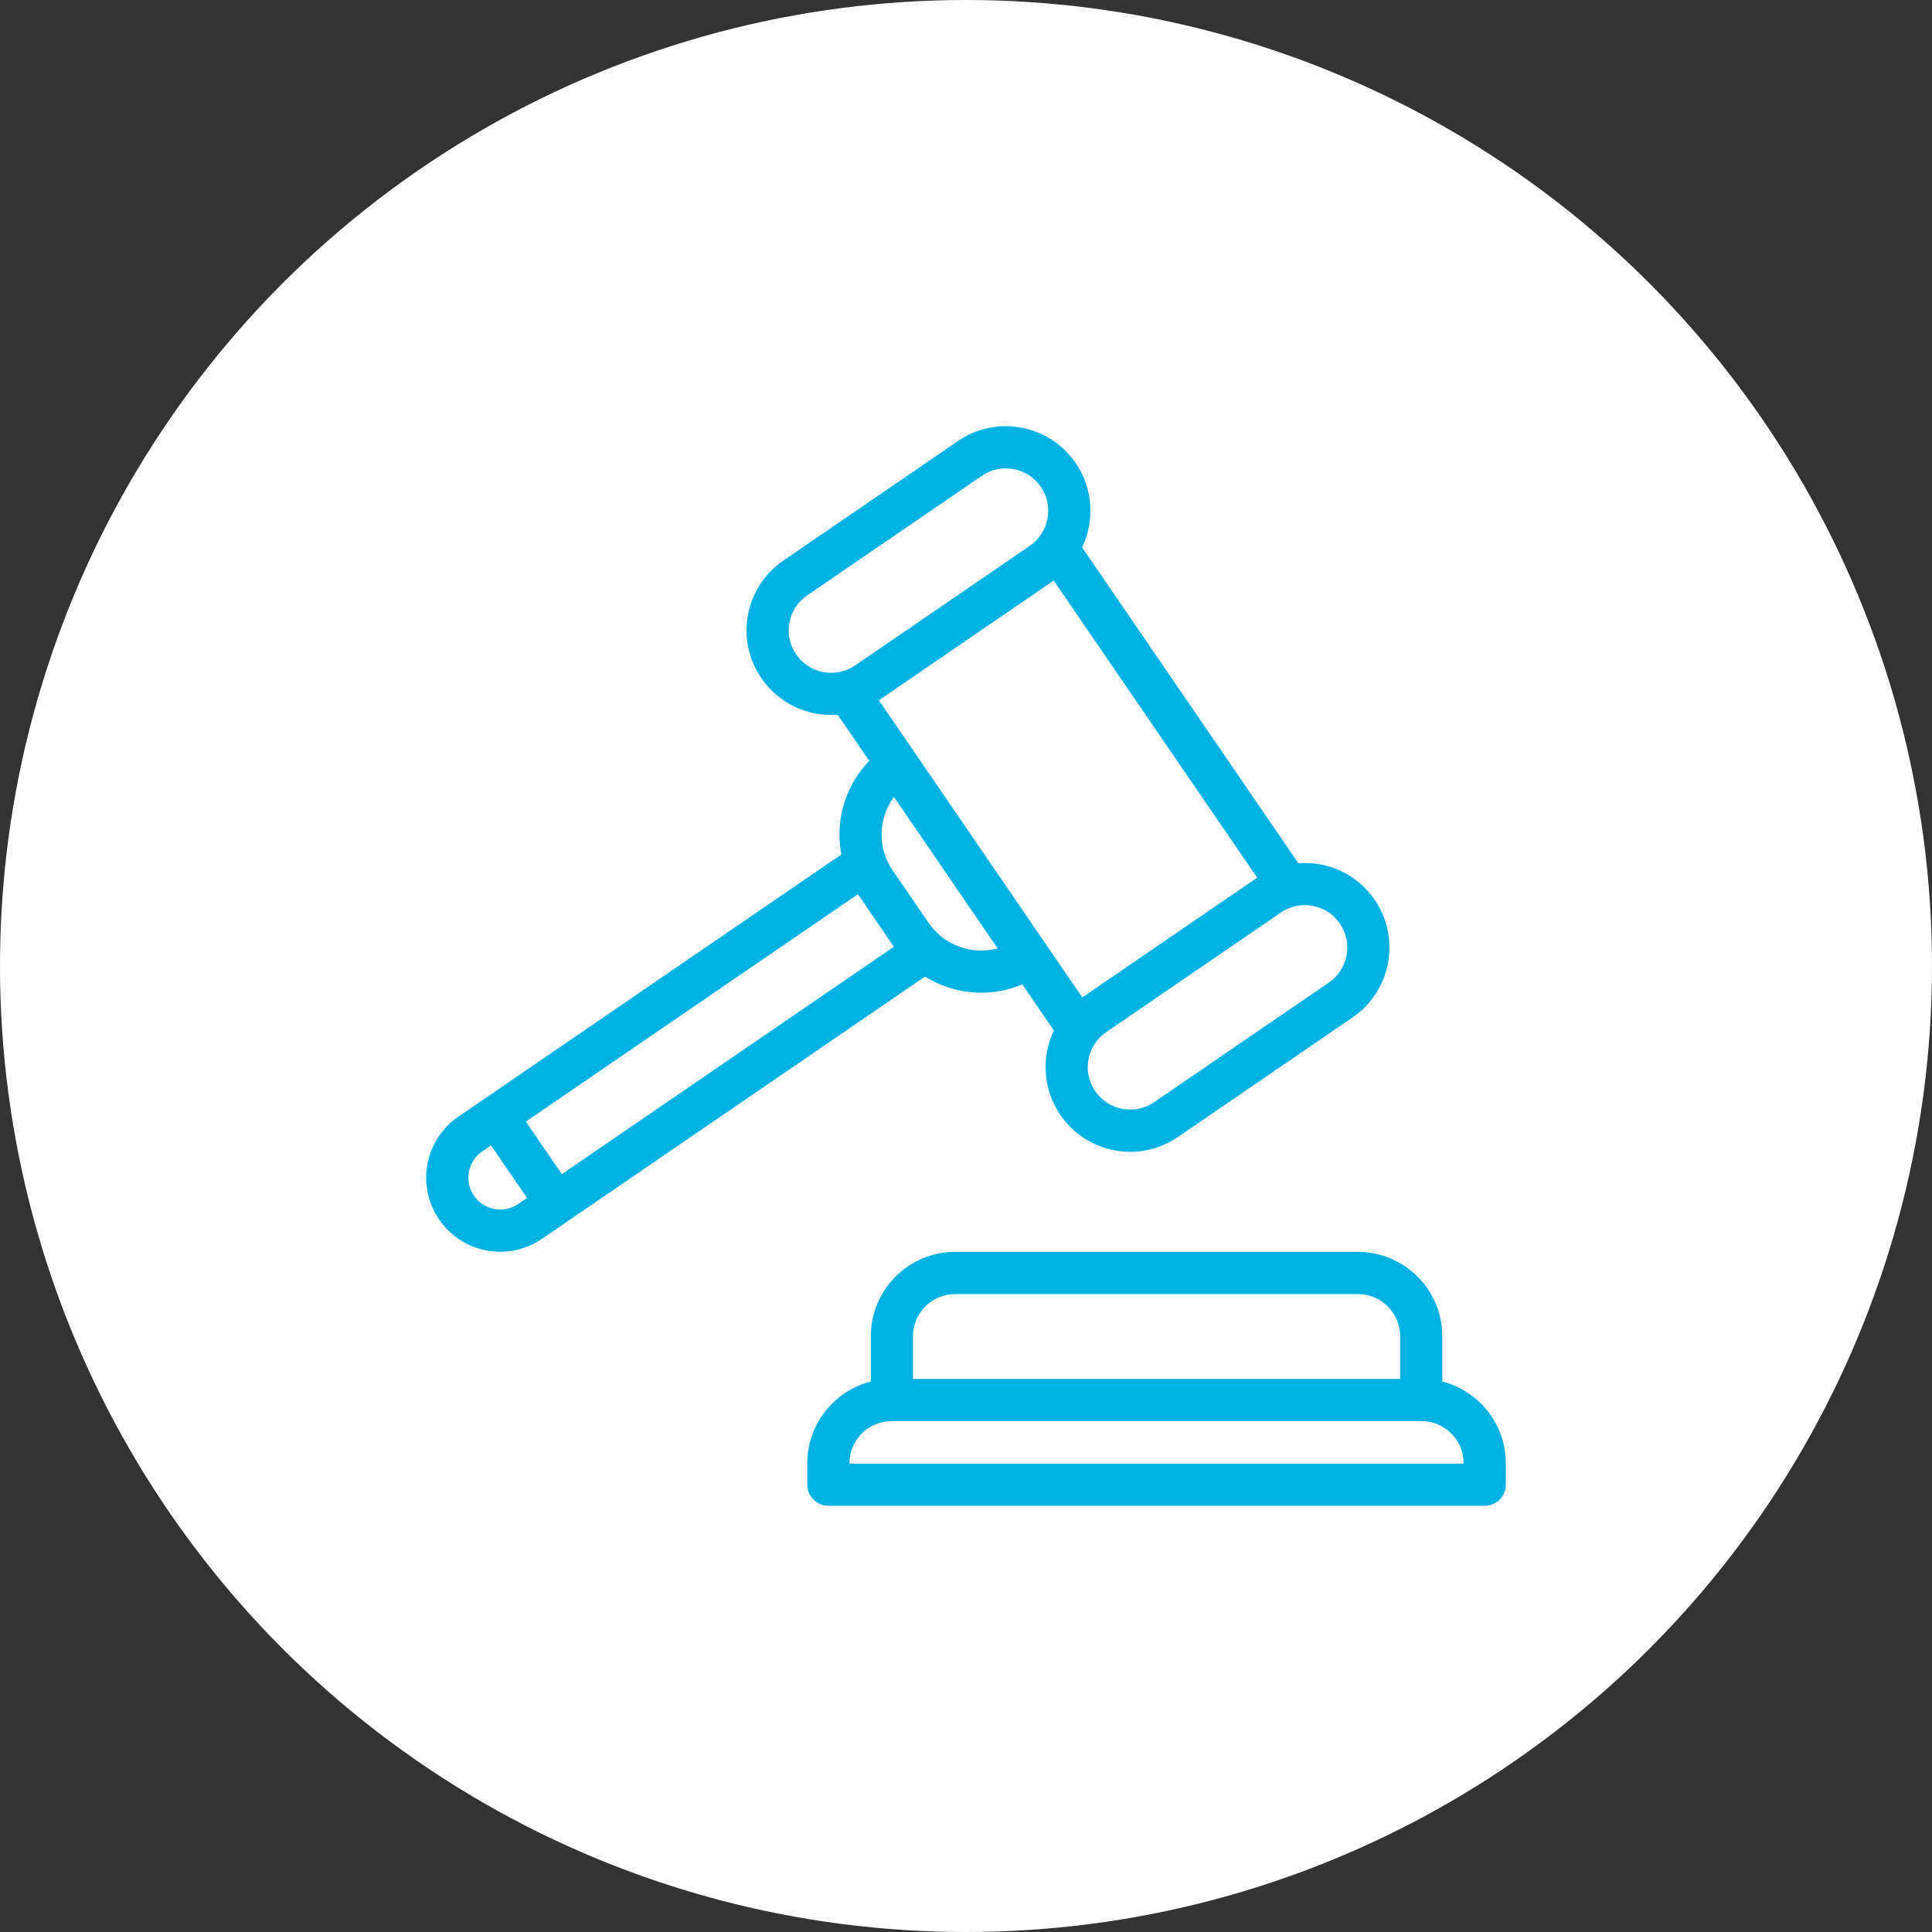
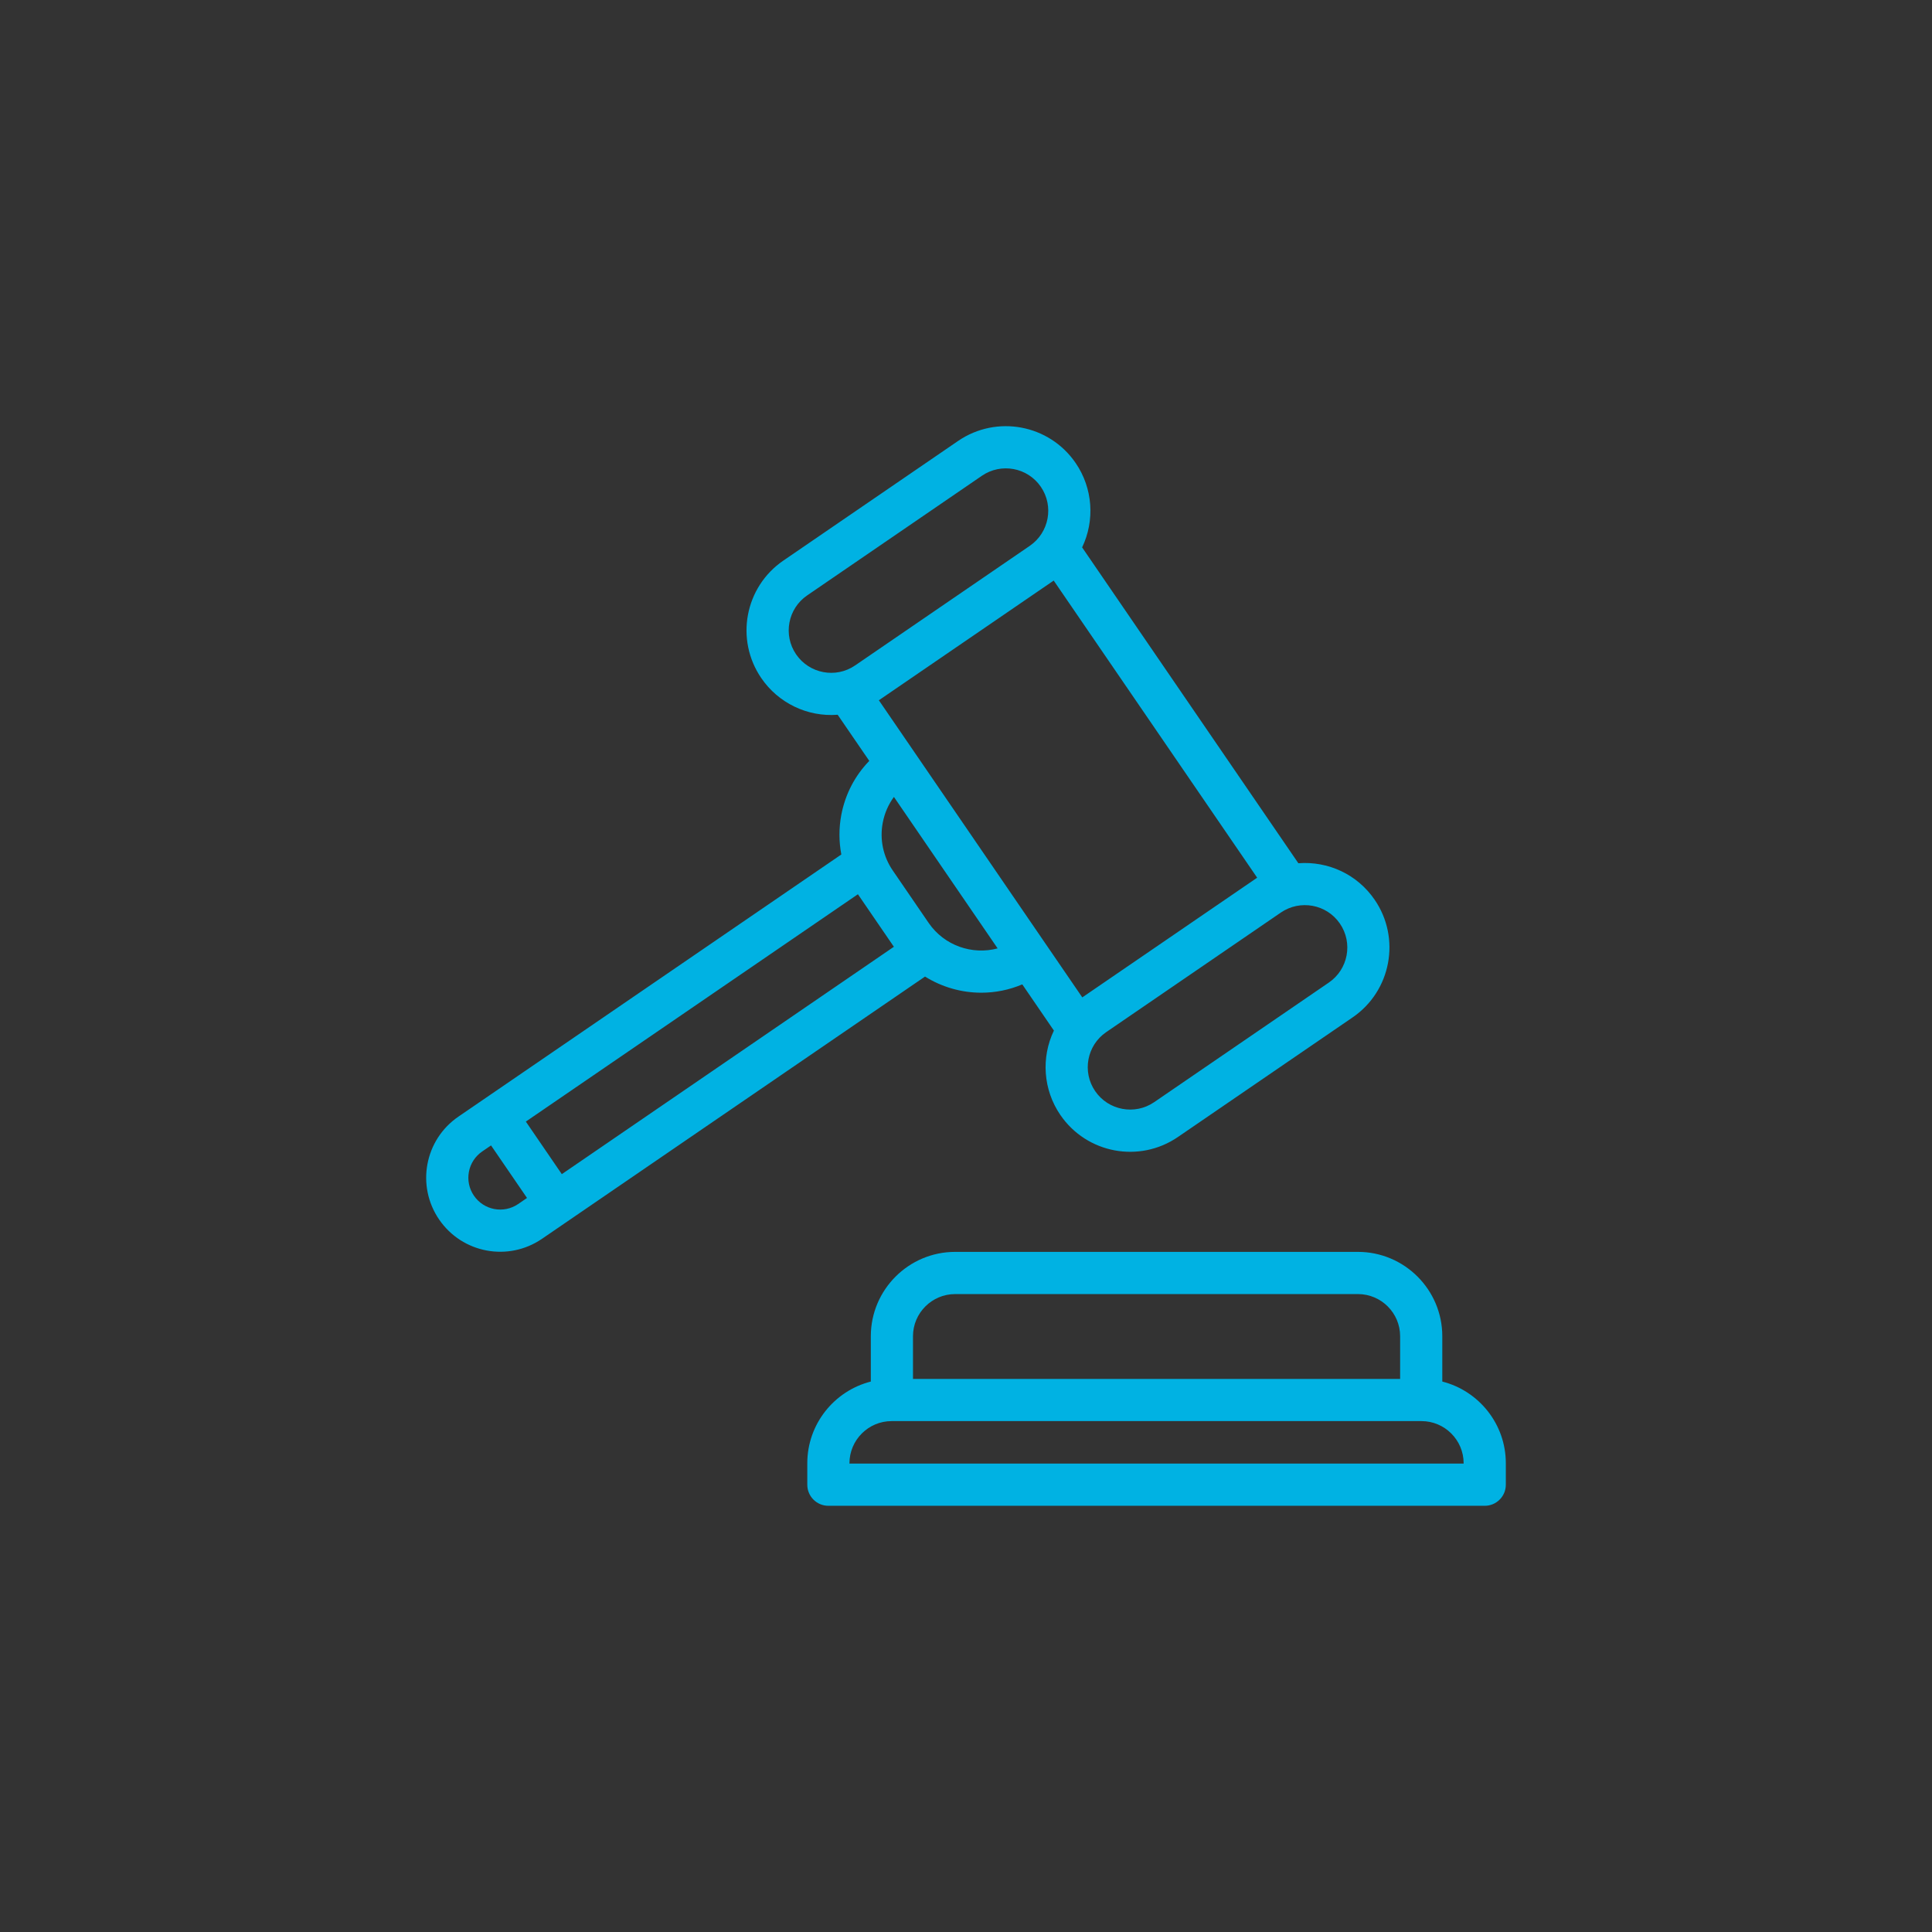
<svg xmlns="http://www.w3.org/2000/svg" width="68" height="68" viewBox="0 0 68 68" fill="none">
  <rect x="0" y="0" width="68" height="68" fill="#333333" stroke="none" />
-   <circle cx="34" cy="34" r="34" fill="white" />
  <path d="M34.538 34.94C35.026 34.94 35.516 34.844 35.981 34.647L37.094 36.273C36.64 37.219 36.713 38.355 37.321 39.243C38.251 40.601 40.102 40.948 41.46 40.018L47.609 35.808C48.964 34.88 49.312 33.023 48.384 31.669C47.768 30.769 46.743 30.304 45.698 30.383L38.087 19.266C38.541 18.32 38.467 17.184 37.859 16.296C36.93 14.939 35.078 14.592 33.72 15.521C33.72 15.521 33.72 15.521 33.72 15.521L27.571 19.731C26.213 20.661 25.866 22.512 26.797 23.87C27.393 24.741 28.415 25.24 29.483 25.157L30.596 26.781C30.089 27.301 29.747 27.959 29.61 28.688C29.523 29.154 29.526 29.622 29.612 30.075L16.134 39.302C14.946 40.116 14.643 41.735 15.456 42.923C16.27 44.112 17.889 44.415 19.078 43.601L32.558 34.372C33.154 34.744 33.842 34.94 34.538 34.94ZM47.16 32.507C47.626 33.188 47.452 34.117 46.771 34.583L40.622 38.793C39.942 39.258 39.011 39.084 38.546 38.404C38.081 37.726 38.254 36.794 38.934 36.328L45.083 32.118C45.753 31.66 46.687 31.817 47.16 32.507ZM38.093 35.105L36.829 33.259C36.829 33.259 36.829 33.258 36.829 33.258C36.829 33.258 36.828 33.258 36.828 33.258L32.198 26.494L32.198 26.494C32.198 26.494 32.198 26.494 32.198 26.494L30.933 24.647C30.962 24.628 37.041 20.465 37.087 20.434L44.248 30.892C44.161 30.949 38.105 35.099 38.093 35.105ZM28.021 23.032C27.555 22.351 27.729 21.422 28.41 20.956L34.559 16.746L34.559 16.746C35.237 16.281 36.168 16.452 36.635 17.135C37.099 17.813 36.926 18.744 36.246 19.211L30.097 23.421C29.417 23.887 28.486 23.711 28.021 23.032ZM35.113 33.38C34.221 33.618 33.236 33.286 32.685 32.483L31.422 30.638C31.084 30.144 30.959 29.549 31.069 28.961C31.132 28.626 31.267 28.316 31.463 28.049L35.113 33.38ZM30.197 31.476L31.46 33.321C31.461 33.322 31.462 33.323 31.462 33.323L19.774 41.326L18.508 39.476L30.196 31.474C30.196 31.475 30.197 31.476 30.197 31.476ZM16.681 42.085C16.331 41.574 16.461 40.877 16.973 40.527L17.283 40.315L18.549 42.164L18.239 42.377C17.729 42.726 17.032 42.597 16.681 42.085Z" fill="#00B2E3" />
  <path d="M50.764 48.626V47.031C50.764 45.394 49.432 44.062 47.795 44.062H33.618C31.982 44.062 30.65 45.394 30.65 47.031V48.626C29.366 48.953 28.414 50.118 28.414 51.502V52.257C28.414 52.667 28.746 52.999 29.156 52.999H52.258C52.668 52.999 53 52.666 53 52.257V51.502C53 50.118 52.048 48.953 50.764 48.626ZM33.618 45.547H47.795C48.614 45.547 49.28 46.213 49.28 47.031V48.534H32.134V47.031C32.134 46.213 32.8 45.547 33.618 45.547ZM51.515 51.514H29.898V51.502C29.898 50.684 30.564 50.018 31.383 50.018H50.031C50.849 50.018 51.515 50.684 51.515 51.502V51.514Z" fill="#00B2E3" />
</svg>